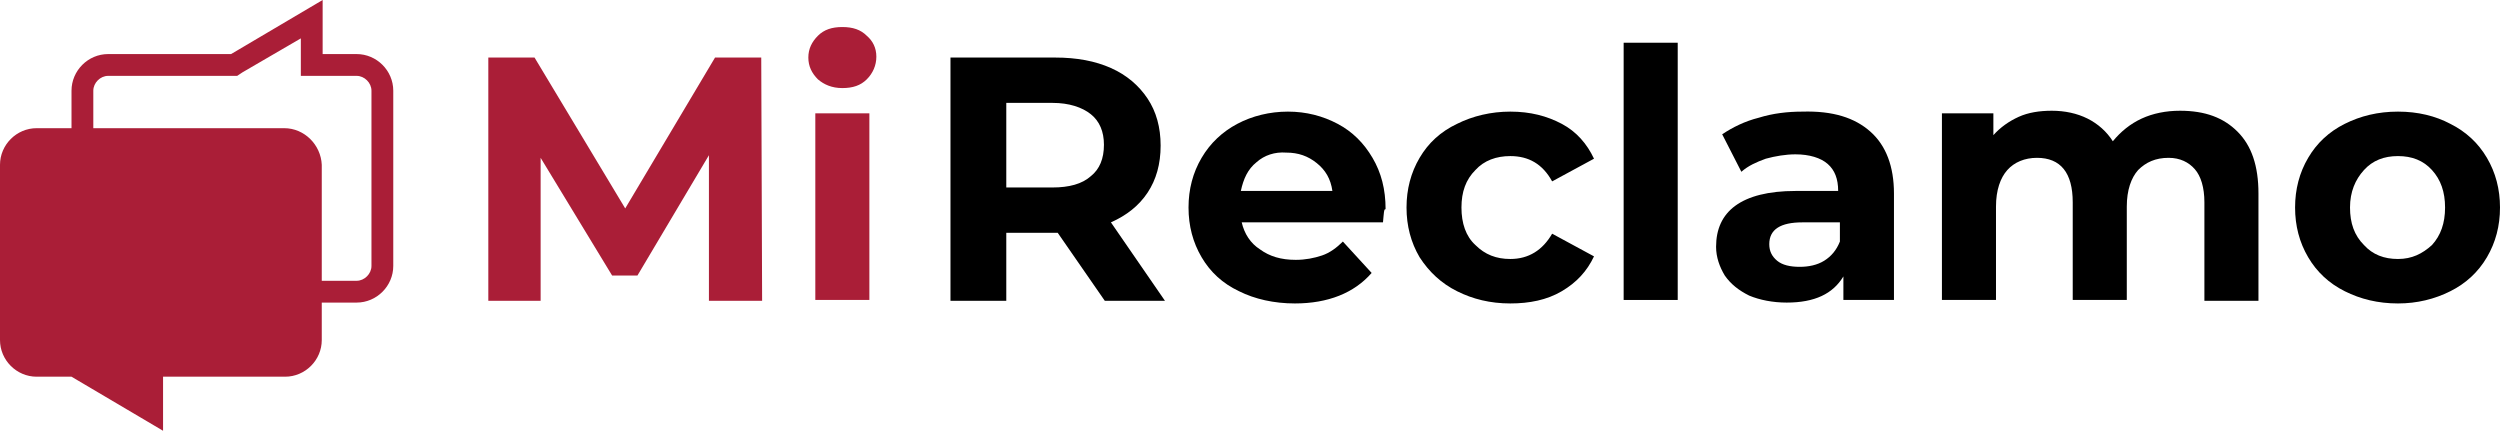
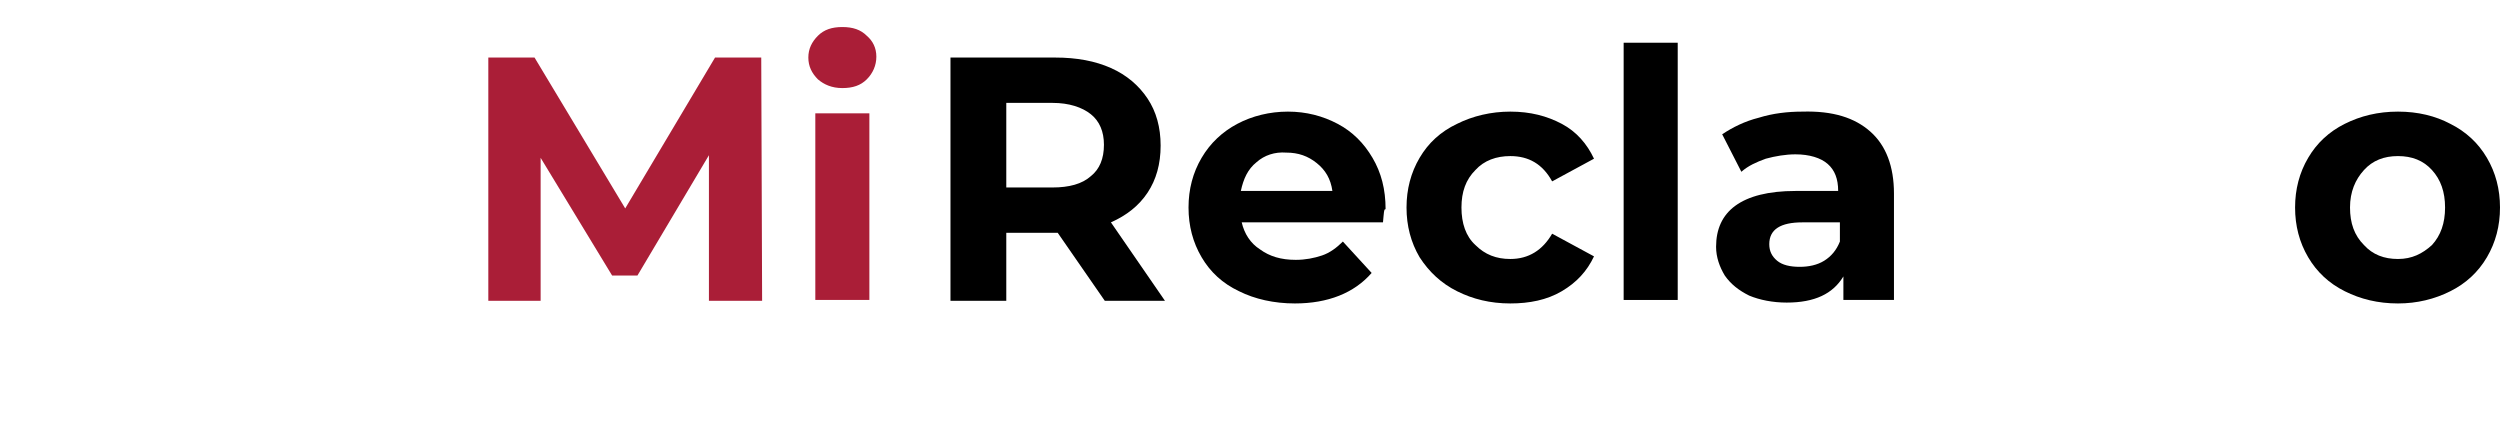
<svg xmlns="http://www.w3.org/2000/svg" width="300" height="52" viewBox="0 0 300 52" fill="none">
  <path d="M85.071 36.1V18.626L76.491 33.066H73.456L64.876 18.94V36.1H58.598V6.906H64.144L75.026 25.009L85.804 6.906H91.35L91.454 36.1H85.071Z" fill="#AA1E37" />
  <path d="M98.151 9.522C97.419 8.79 97.001 7.953 97.001 6.906C97.001 5.86 97.419 5.023 98.151 4.29C98.884 3.558 99.826 3.244 101.081 3.244C102.337 3.244 103.279 3.558 104.011 4.29C104.744 4.918 105.162 5.755 105.162 6.802C105.162 7.848 104.744 8.79 104.011 9.522C103.279 10.255 102.337 10.569 101.081 10.569C99.826 10.569 98.884 10.15 98.151 9.522ZM97.838 13.603H104.325V35.996H97.838V13.603Z" fill="#AA1E37" />
  <path d="M132.578 36.1L126.927 27.939H126.613H120.754V36.1H114.057V6.906H126.613C129.229 6.906 131.427 7.325 133.31 8.162C135.194 8.999 136.659 10.255 137.705 11.824C138.751 13.394 139.275 15.277 139.275 17.475C139.275 19.672 138.751 21.556 137.705 23.125C136.659 24.695 135.194 25.846 133.31 26.683L139.798 36.1H132.578ZM130.904 13.708C129.857 12.871 128.288 12.347 126.299 12.347H120.754V22.497H126.299C128.288 22.497 129.857 22.079 130.904 21.137C131.95 20.3 132.473 19.044 132.473 17.37C132.473 15.8 131.95 14.545 130.904 13.708Z" fill="black" />
  <path d="M165.958 26.683H149.006C149.32 28.043 150.052 29.194 151.203 29.927C152.354 30.764 153.715 31.182 155.494 31.182C156.645 31.182 157.691 30.973 158.633 30.659C159.575 30.345 160.412 29.718 161.144 28.985L164.597 32.752C162.504 35.159 159.365 36.414 155.389 36.414C152.878 36.414 150.576 35.891 148.692 34.949C146.704 34.008 145.239 32.647 144.193 30.869C143.146 29.09 142.623 27.102 142.623 24.904C142.623 22.707 143.146 20.718 144.193 18.94C145.239 17.161 146.704 15.8 148.483 14.859C150.262 13.917 152.354 13.394 154.552 13.394C156.749 13.394 158.737 13.917 160.516 14.859C162.295 15.8 163.655 17.161 164.702 18.94C165.748 20.718 166.271 22.707 166.271 25.113C166.062 25.009 166.062 25.637 165.958 26.683ZM150.785 19.463C149.738 20.3 149.215 21.451 148.901 22.916H159.888C159.679 21.451 159.051 20.405 158.005 19.567C156.959 18.73 155.808 18.312 154.343 18.312C152.982 18.207 151.727 18.626 150.785 19.463Z" fill="black" />
  <path d="M174.852 34.949C172.968 34.008 171.503 32.647 170.352 30.869C169.306 29.09 168.783 27.102 168.783 24.904C168.783 22.707 169.306 20.718 170.352 18.94C171.399 17.161 172.864 15.8 174.852 14.859C176.735 13.917 178.933 13.394 181.235 13.394C183.641 13.394 185.63 13.917 187.408 14.859C189.187 15.8 190.443 17.265 191.28 19.044L186.257 21.765C185.106 19.672 183.432 18.73 181.235 18.73C179.561 18.73 178.096 19.254 177.049 20.405C175.898 21.556 175.375 23.021 175.375 24.904C175.375 26.788 175.898 28.357 177.049 29.404C178.2 30.555 179.561 31.078 181.235 31.078C183.432 31.078 185.106 30.031 186.257 28.043L191.28 30.764C190.443 32.543 189.187 33.903 187.408 34.949C185.63 35.996 183.537 36.414 181.235 36.414C178.828 36.414 176.735 35.891 174.852 34.949Z" fill="black" />
  <path d="M194.838 5.127H201.326V35.996H194.838V5.127Z" fill="black" />
  <path d="M224.451 15.8C226.334 17.475 227.276 19.986 227.276 23.23V35.996H221.207V33.17C219.951 35.263 217.754 36.31 214.405 36.31C212.731 36.31 211.162 35.996 209.906 35.473C208.65 34.845 207.709 34.112 206.976 33.066C206.348 32.02 205.93 30.869 205.93 29.613C205.93 27.52 206.662 25.846 208.232 24.695C209.801 23.544 212.208 22.916 215.452 22.916H220.579C220.579 21.451 220.161 20.405 219.323 19.672C218.486 18.94 217.126 18.521 215.452 18.521C214.301 18.521 213.045 18.73 211.894 19.044C210.743 19.463 209.801 19.881 208.964 20.614L206.662 16.114C207.918 15.277 209.383 14.545 211.057 14.126C212.731 13.603 214.51 13.394 216.289 13.394C219.951 13.289 222.567 14.126 224.451 15.8ZM218.905 31.287C219.742 30.764 220.37 30.031 220.788 28.985V26.683H216.289C213.673 26.683 212.313 27.52 212.313 29.299C212.313 30.136 212.627 30.764 213.254 31.287C213.882 31.81 214.824 32.02 215.975 32.02C217.021 32.02 218.068 31.81 218.905 31.287Z" fill="black" />
-   <path d="M268.504 15.8C270.178 17.475 271.015 19.881 271.015 23.23V36.1H264.528V24.276C264.528 22.497 264.109 21.137 263.377 20.3C262.644 19.463 261.598 18.94 260.237 18.94C258.668 18.94 257.517 19.463 256.575 20.405C255.738 21.346 255.215 22.811 255.215 24.799V35.996H248.727V24.276C248.727 20.718 247.262 18.94 244.437 18.94C242.972 18.94 241.716 19.463 240.879 20.405C240.042 21.346 239.519 22.811 239.519 24.799V35.996H233.031V13.603H239.205V16.219C240.042 15.277 241.088 14.545 242.239 14.022C243.391 13.498 244.751 13.289 246.216 13.289C247.785 13.289 249.25 13.603 250.506 14.231C251.762 14.859 252.808 15.8 253.54 16.951C254.482 15.8 255.633 14.859 256.994 14.231C258.354 13.603 259.923 13.289 261.598 13.289C264.632 13.289 266.83 14.126 268.504 15.8Z" fill="black" />
  <path d="M281.375 34.949C279.491 34.008 278.026 32.647 276.98 30.869C275.933 29.09 275.41 27.102 275.41 24.904C275.41 22.707 275.933 20.718 276.98 18.94C278.026 17.161 279.491 15.8 281.375 14.859C283.258 13.917 285.351 13.394 287.758 13.394C290.164 13.394 292.257 13.917 294.036 14.859C295.919 15.8 297.384 17.161 298.431 18.94C299.477 20.718 300 22.707 300 24.904C300 27.102 299.477 29.09 298.431 30.869C297.384 32.647 295.919 34.008 294.036 34.949C292.152 35.891 290.06 36.414 287.758 36.414C285.351 36.414 283.258 35.891 281.375 34.949ZM291.838 29.404C292.885 28.253 293.408 26.788 293.408 24.904C293.408 23.021 292.885 21.556 291.838 20.405C290.792 19.254 289.432 18.73 287.758 18.73C286.083 18.73 284.723 19.254 283.677 20.405C282.63 21.556 282.002 23.021 282.002 24.904C282.002 26.788 282.526 28.253 283.677 29.404C284.723 30.555 286.083 31.078 287.758 31.078C289.432 31.078 290.687 30.45 291.838 29.404Z" fill="black" />
-   <path d="M36.101 4.604V6.488V9.104H38.717H42.797C43.739 9.104 44.576 9.941 44.576 10.883V31.915C44.576 32.857 43.739 33.694 42.797 33.694H12.975C12.034 33.694 11.197 32.857 11.197 31.915V10.883C11.197 9.941 12.034 9.104 12.975 9.104H27.73H28.462L29.09 8.685L36.101 4.604ZM38.717 0L27.73 6.488H12.975C10.569 6.488 8.581 8.476 8.581 10.883V31.915C8.581 34.322 10.569 36.31 12.975 36.31H42.797C45.204 36.31 47.192 34.322 47.192 31.915V10.883C47.192 8.476 45.204 6.488 42.797 6.488H38.717V0Z" fill="#AA1E37" />
-   <path d="M34.112 15.382H4.395C1.988 15.382 0 17.37 0 19.777V40.809C0 43.216 1.988 45.204 4.395 45.204H8.58L19.567 51.692V45.204H34.217C36.624 45.204 38.612 43.216 38.612 40.809V19.777C38.507 17.37 36.519 15.382 34.112 15.382Z" fill="#AA1E37" />
</svg>